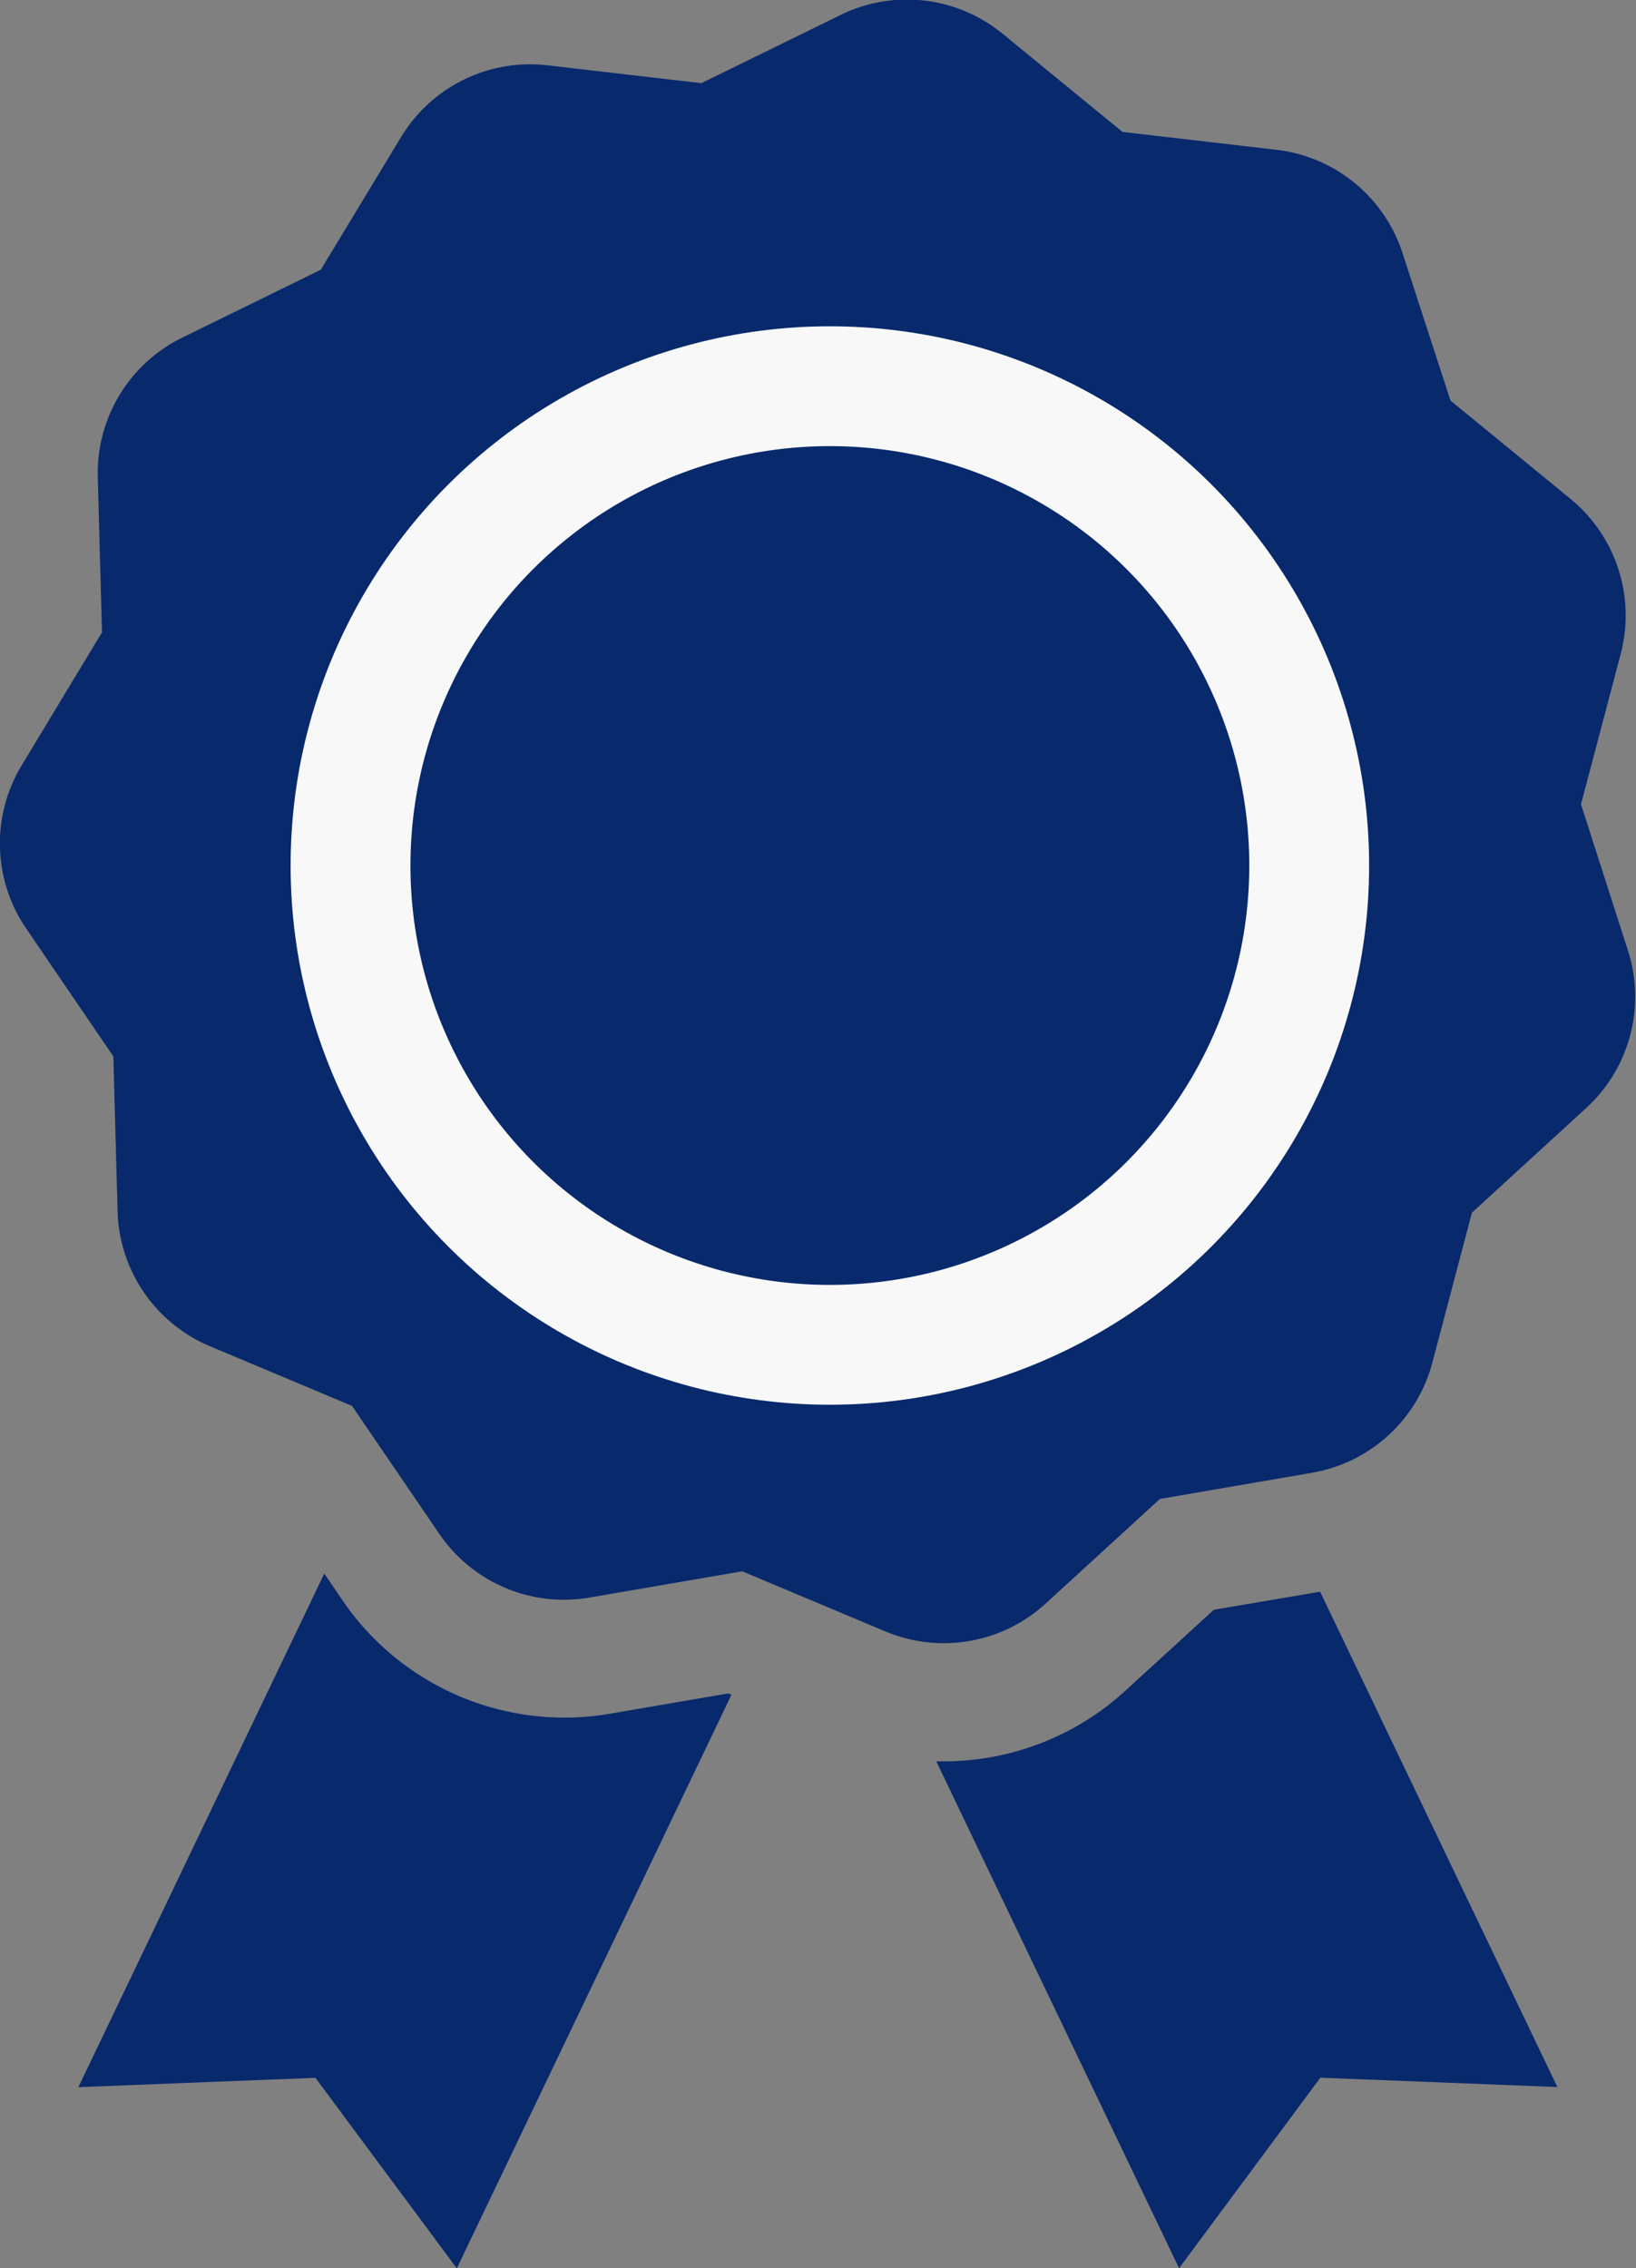
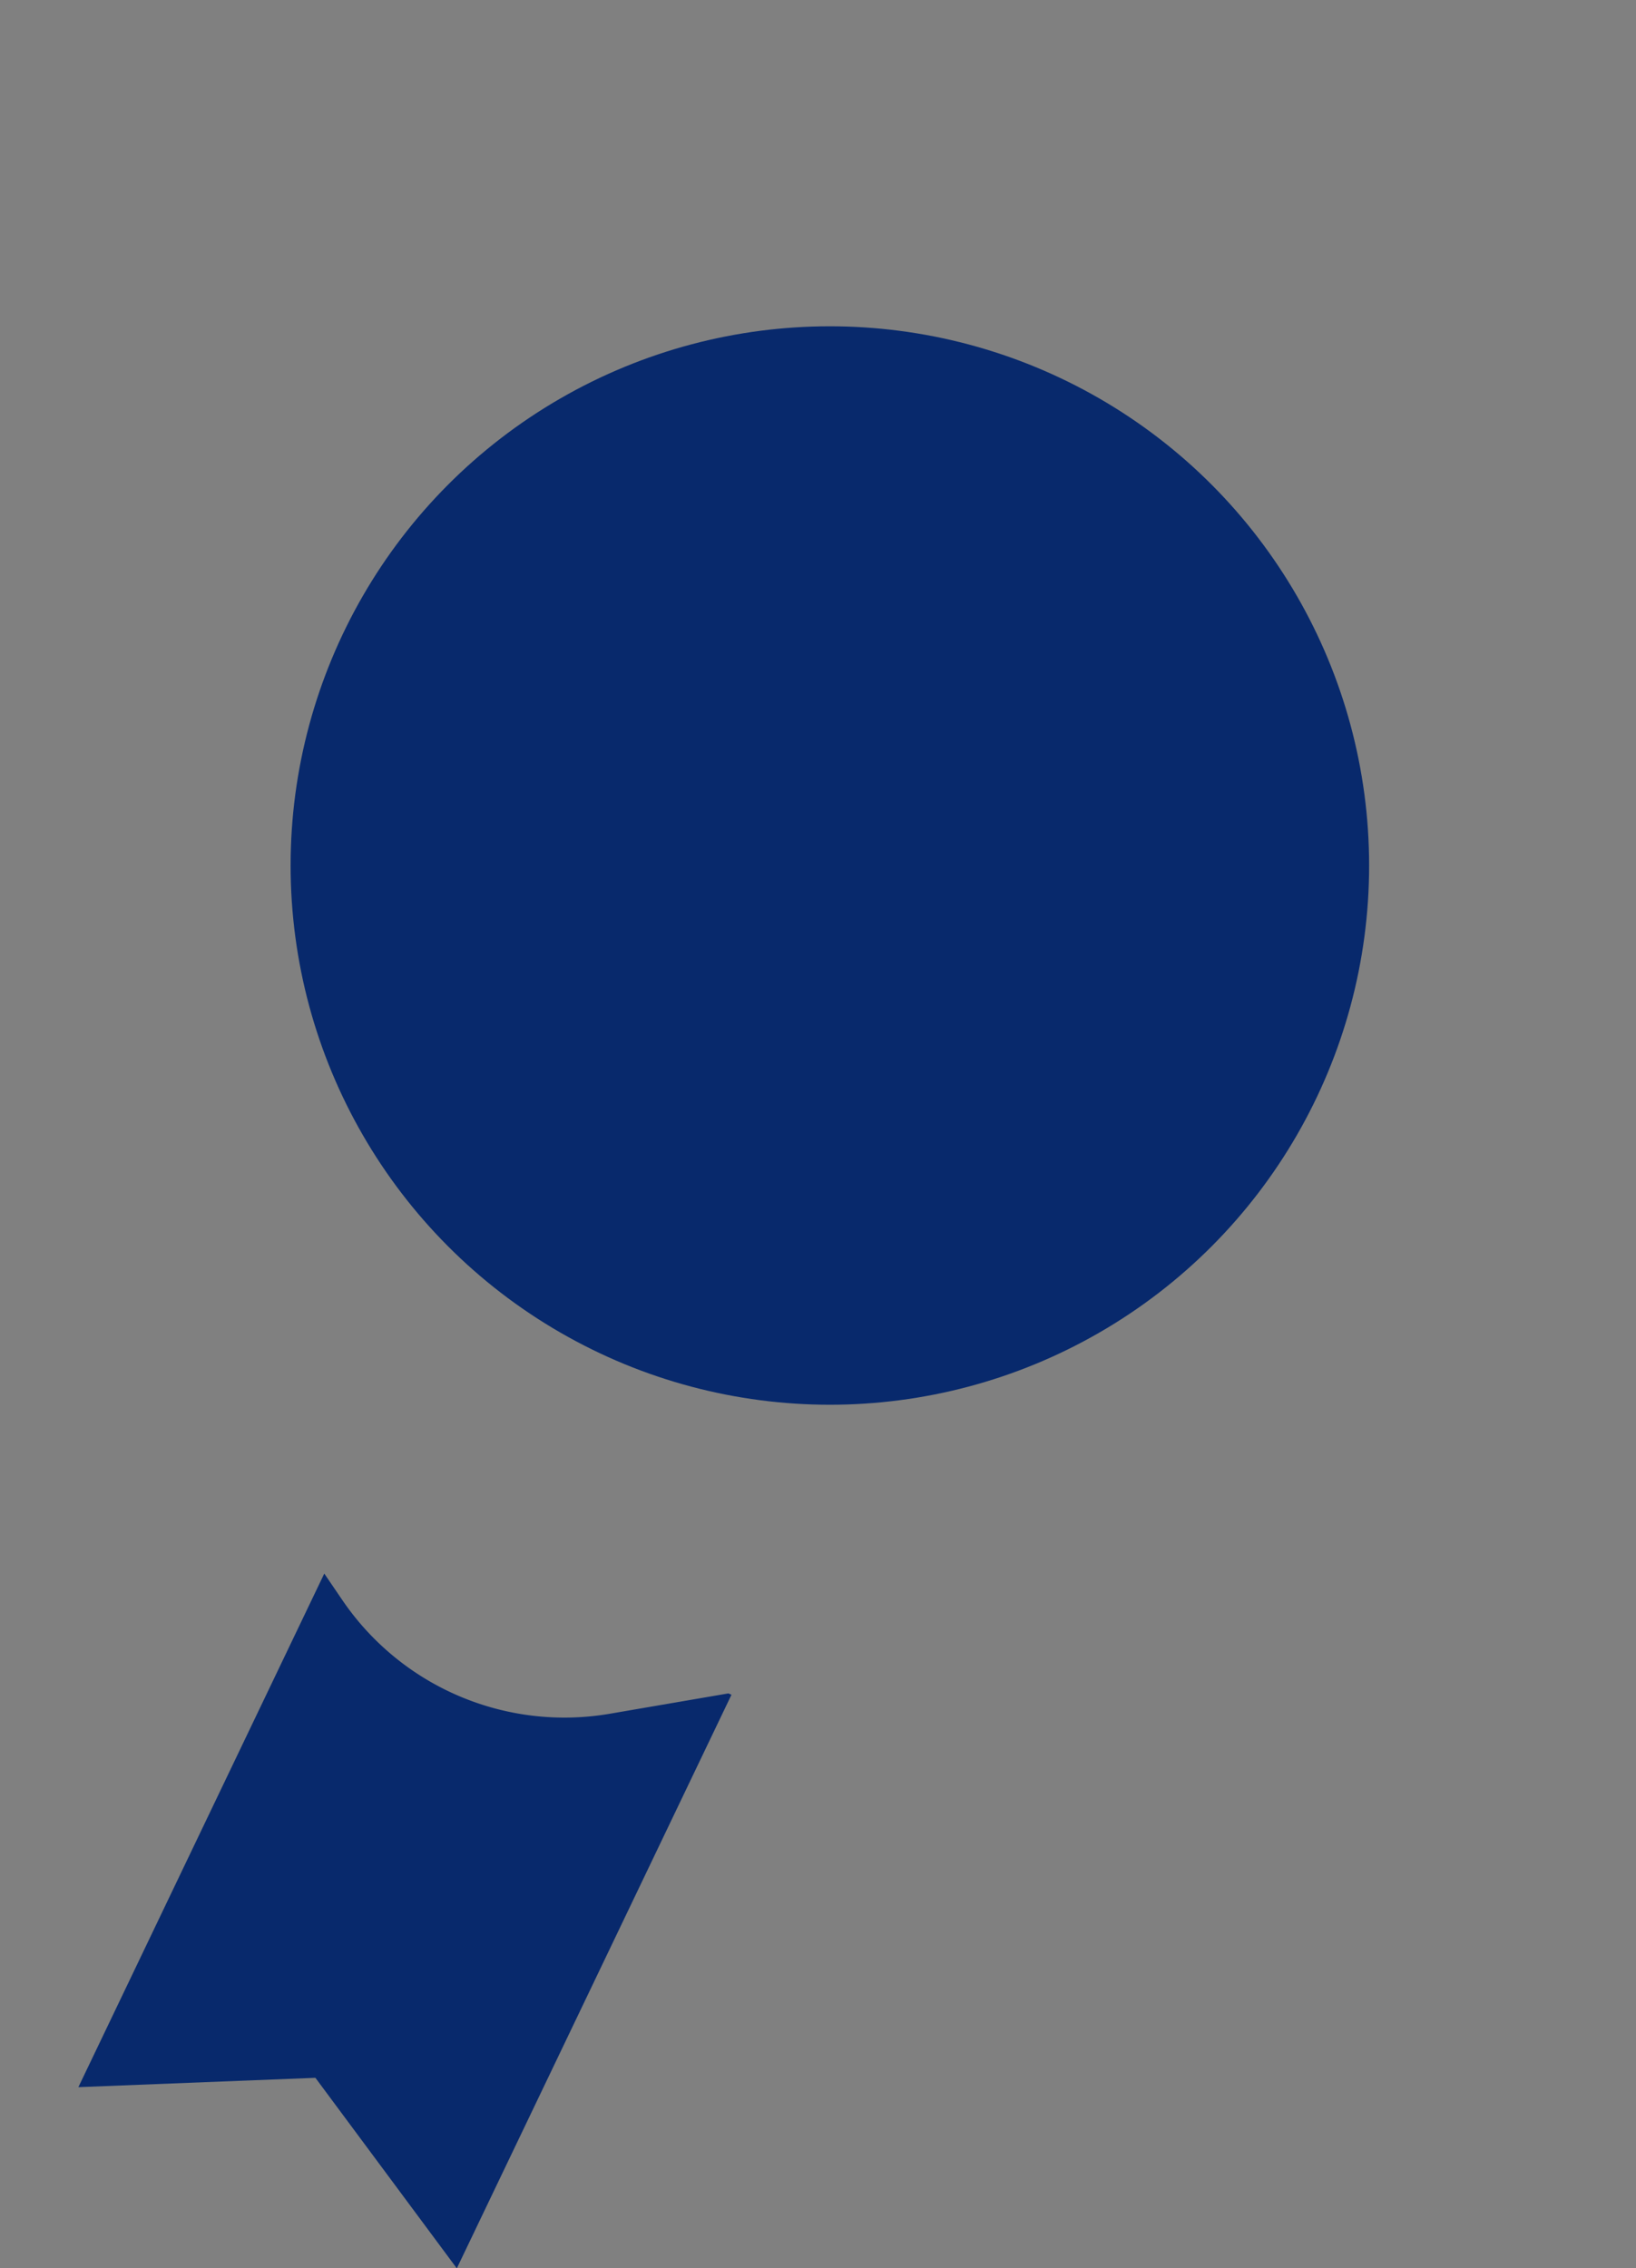
<svg xmlns="http://www.w3.org/2000/svg" width="13.652" height="18.928" viewBox="0 0 13.652 18.928">
  <rect x="0" y="0" width="13.652" height="18.928" fill="#808080" stroke="none" />
  <g id="Group_7330" data-name="Group 7330" transform="translate(-329.575 -3584.277)">
    <g id="Group_7329" data-name="Group 7329" transform="translate(150.704 -1049.5)">
      <path id="Path_11814" data-name="Path 11814" d="M78.113,84.729a2.242,2.242,0,0,1-2.227-.944l-.154-.226L73.68,87.845l1.978-.078,1.18,1.59L79.13,84.57l-.026-.011Z" transform="translate(105.845 4563.35)" fill="#08296c" />
-       <path id="Path_11815" data-name="Path 11815" d="M93.686,84.084l-.742.679a2.242,2.242,0,0,1-1.513.586H91.37l2.026,4.23,1.179-1.59,1.978.078-1.98-4.134Z" transform="translate(95.314 4563.127)" fill="#08296c" />
-       <path id="Path_11816" data-name="Path 11816" d="M85.255,57.825l.33-1.25a1.259,1.259,0,0,0-.419-1.3l-1-.819-.4-1.23a1.259,1.259,0,0,0-1.053-.863l-1.284-.149-1-.819a1.259,1.259,0,0,0-1.353-.157l-1.161.569-1.284-.149a1.259,1.259,0,0,0-1.223.6l-.669,1.106-1.161.569a1.259,1.259,0,0,0-.7,1.165l.035,1.292L72.243,57.5a1.259,1.259,0,0,0,.037,1.361l.728,1.068.035,1.292a1.259,1.259,0,0,0,.767,1.125l1.19.5.728,1.068a1.259,1.259,0,0,0,1.254.531l1.274-.219,1.19.5a1.259,1.259,0,0,0,1.342-.231l.953-.873,1.274-.219a1.259,1.259,0,0,0,1-.92l.33-1.25.953-.873a1.259,1.259,0,0,0,.348-1.317Z" transform="translate(106.809 4582.664)" fill="#08296c" />
    </g>
    <g id="Ellipse_177" data-name="Ellipse 177" transform="translate(332 3587)" fill="#08296c" stroke="#f8f8f8" stroke-width="1">
      <circle cx="4.5" cy="4.5" r="4.5" stroke="none" />
-       <circle cx="4.5" cy="4.5" r="4" fill="none" />
    </g>
  </g>
</svg>